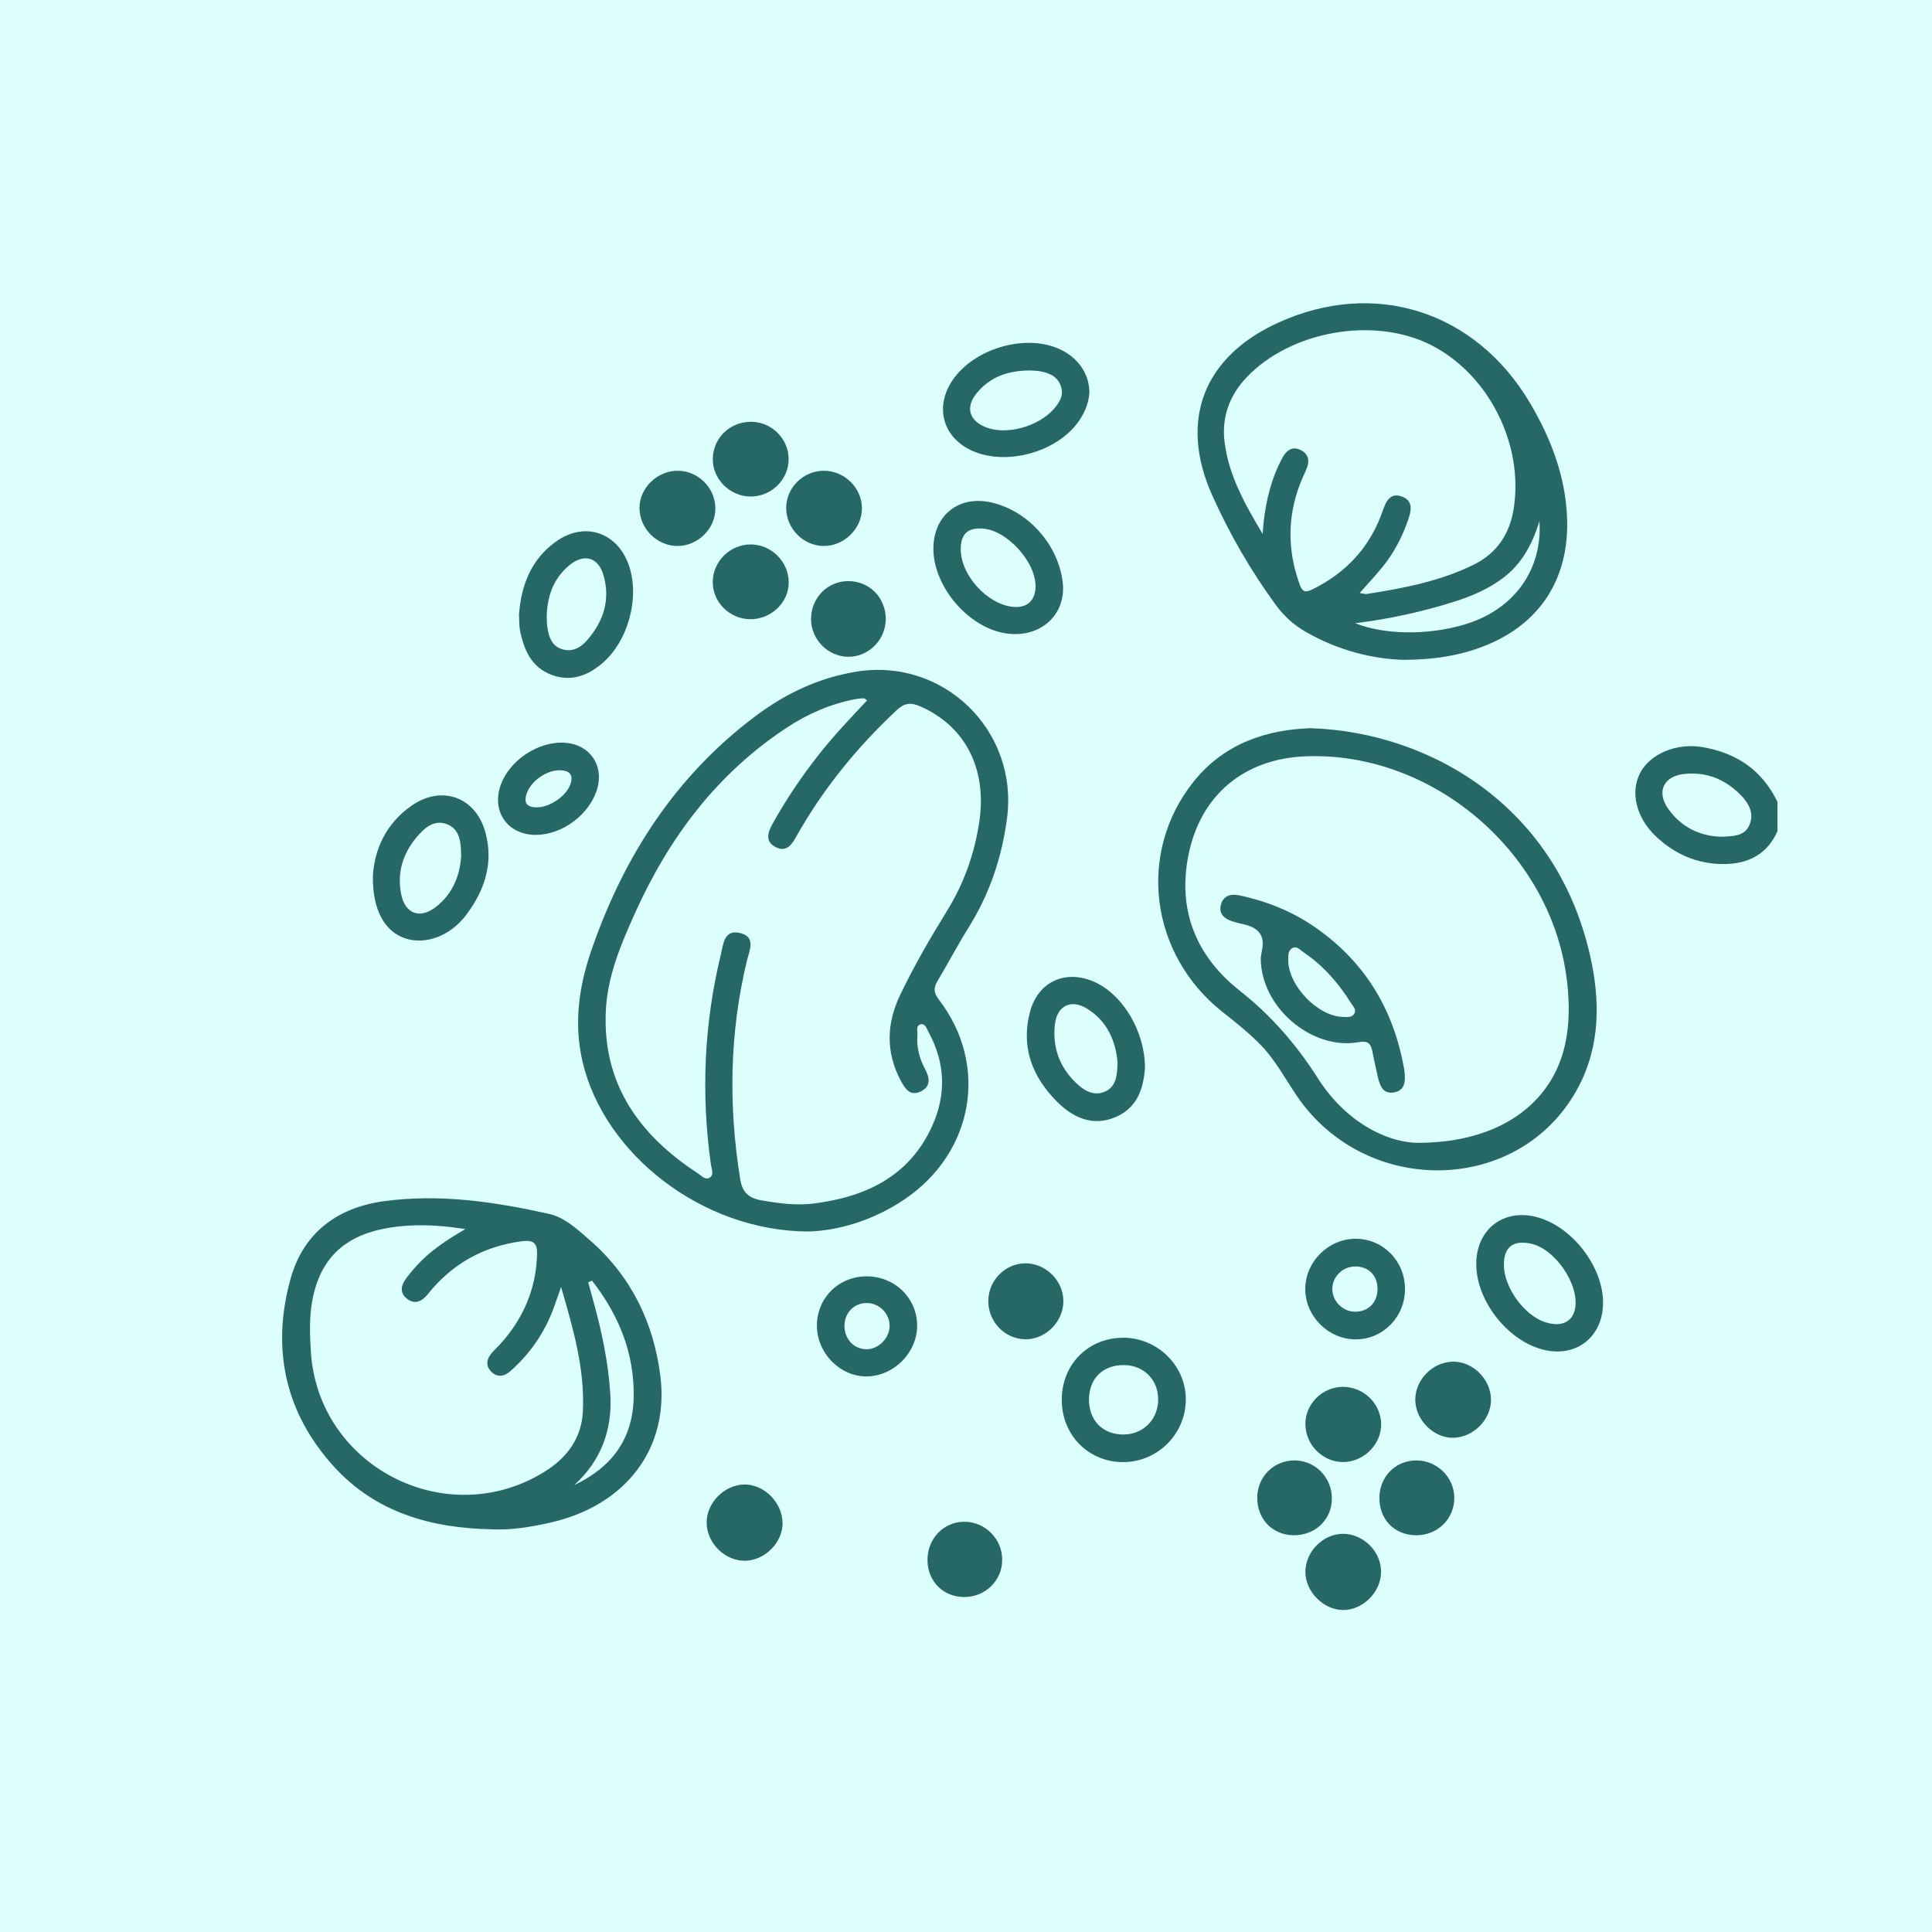
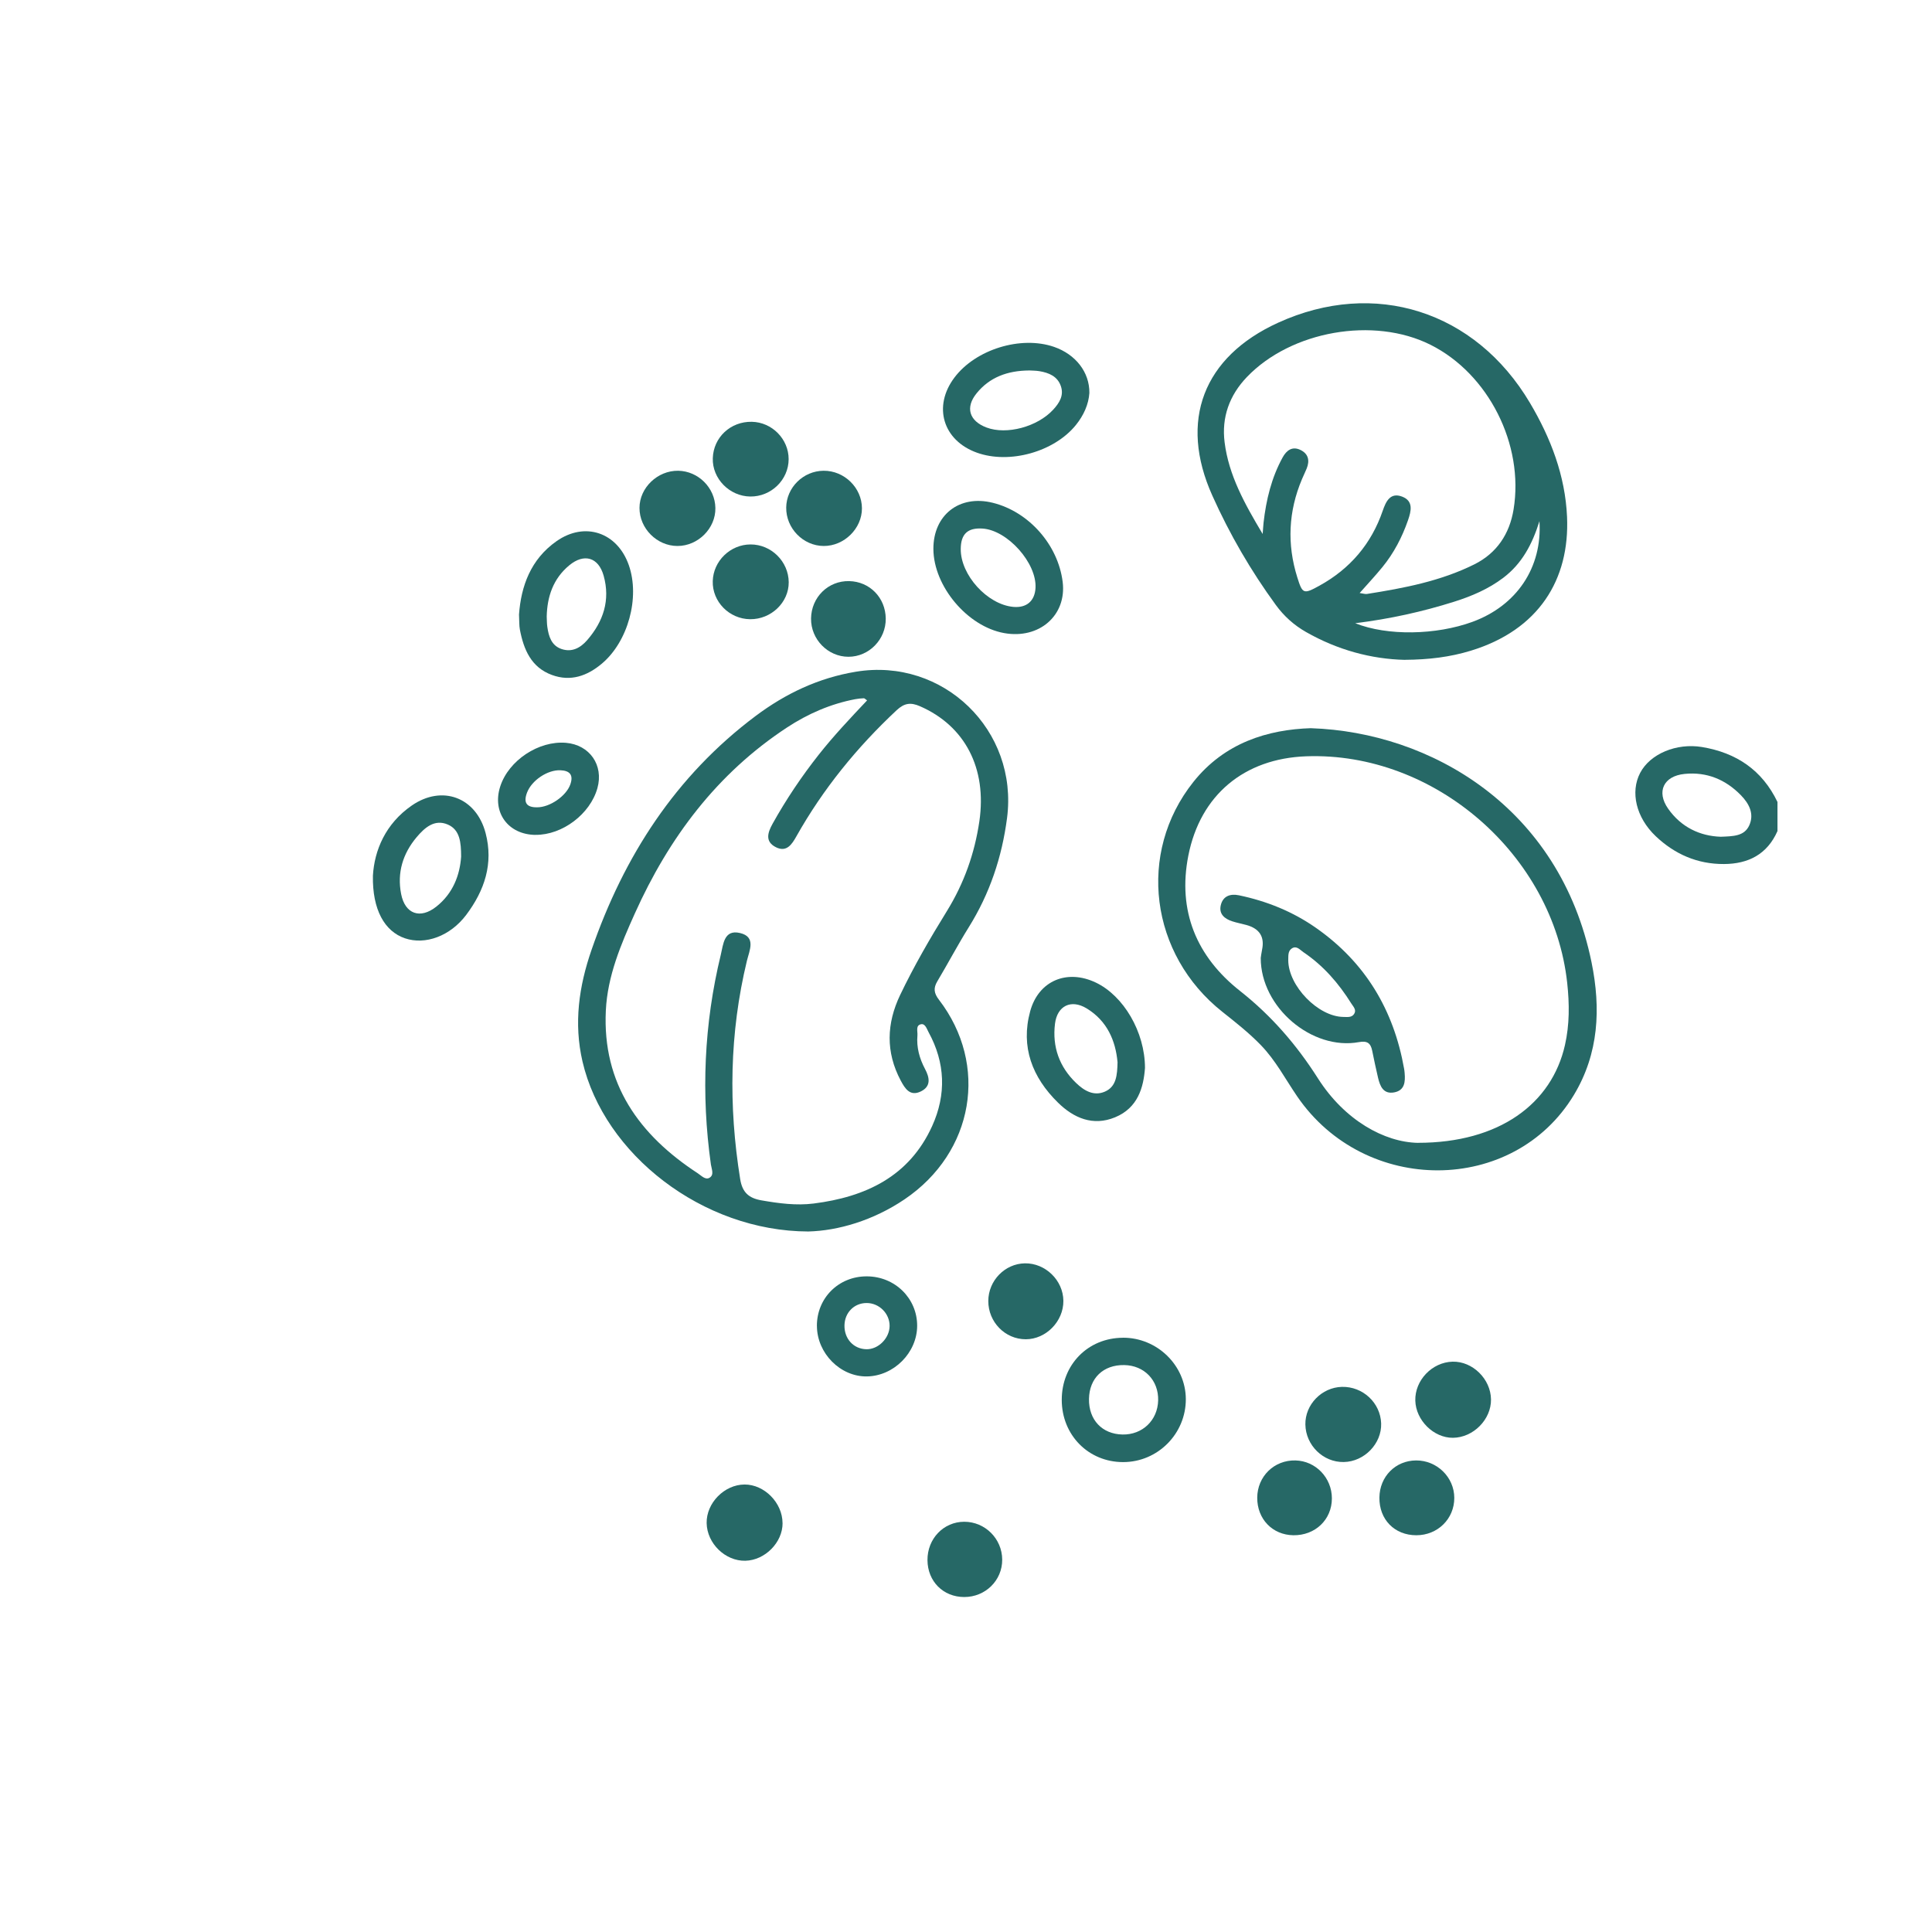
<svg xmlns="http://www.w3.org/2000/svg" viewBox="0 0 500 500">
  <defs>
    <style>
      .cls-1 {
        fill: #dcfffd;
      }

      .cls-1, .cls-2 {
        stroke-width: 0px;
      }

      .cls-2 {
        fill: #266866;
      }
    </style>
  </defs>
  <g id="Fundos">
-     <rect class="cls-1" x="-1590" y="-4212" width="2112" height="6805" />
-   </g>
+     </g>
  <g id="_Ícones" data-name="Ícones">
    <g id="Almíscar">
      <path class="cls-2" d="M460,215.1c-2.66,6-7.52,8.48-13.84,8.51-6.88.04-12.76-2.55-17.67-7.21-5.1-4.85-6.6-11.44-4.02-16.37,2.58-4.95,9.42-7.79,16-6.7,8.9,1.48,15.58,5.97,19.54,14.22v7.55ZM445.31,216.55c3.21-.13,6.1-.11,7.39-2.93,1.37-3.01-.06-5.67-2.16-7.82-3.97-4.07-8.85-6.09-14.57-5.51-5.42.54-7.37,4.58-4.25,9.01,3.39,4.82,8.27,7.07,13.59,7.25Z" />
      <path class="cls-2" d="M209.2,318.71c-27.41-.07-52.88-20.02-58.45-43.99-2.3-9.92-.92-19.48,2.34-28.9,8.37-24.22,21.73-44.98,42.46-60.52,7.74-5.8,16.27-9.86,25.96-11.46,22.59-3.74,42.08,15.15,39.11,37.89-1.33,10.14-4.48,19.54-9.9,28.23-2.86,4.59-5.38,9.38-8.15,14.02-1.05,1.76-.86,3.07.41,4.73,12.97,16.86,9.09,39.53-8.89,51.68-8.12,5.49-17.21,8.12-24.89,8.32ZM224.4,181.26c-.46-.31-.65-.56-.84-.55-.75.03-1.5.1-2.23.24-6.39,1.22-12.24,3.77-17.66,7.33-18.14,11.92-30.56,28.54-39.36,48.09-3.62,8.04-7.09,16.22-7.52,25.16-.92,18.96,8.61,32.2,23.8,42.12.9.59,1.94,1.77,3,1.17,1.32-.75.56-2.28.39-3.45-2.56-18.26-1.79-36.36,2.56-54.28.65-2.66.8-6.61,4.96-5.63,4.24.99,2.45,4.52,1.8,7.19-4.52,18.72-4.79,37.54-1.74,56.51.55,3.43,2.22,4.92,5.5,5.49,4.49.78,9.01,1.39,13.51.82,13.43-1.7,24.73-6.96,30.67-20.05,3.7-8.17,3.41-16.37-.93-24.3-.46-.84-.86-2.26-1.94-2.05-1.47.29-.85,1.86-.94,2.88-.27,3.1.52,5.98,1.97,8.71,1.19,2.23,1.6,4.49-1.09,5.8-2.79,1.36-4.1-.73-5.22-2.84-3.9-7.35-3.66-14.74-.14-22.11,3.59-7.5,7.75-14.68,12.12-21.75,4.43-7.18,7.17-14.91,8.39-23.24,1.99-13.67-3.71-24.66-15.38-29.75-2.39-1.04-4.02-.84-6.02,1.02-10.28,9.61-19.05,20.38-25.96,32.66-1.15,2.05-2.52,4.19-5.27,2.82-2.92-1.45-2.16-3.8-.88-6.1,3.5-6.28,7.49-12.22,11.94-17.86,3.87-4.91,8.17-9.45,12.49-14.03Z" />
-       <path class="cls-2" d="M127.19,395.78c-15.63-.3-29.98-4.34-40.8-16.26-12.62-13.9-16.19-30.45-11.23-48.44,3.31-12.01,12.09-18.57,24.26-20.22,14.39-1.95,28.57.16,42.6,3.28,4.14.92,7.28,3.92,10.41,6.63,10.79,9.3,16.69,21.33,18.46,35.27,2.39,18.86-8.97,33.7-28.72,38.07-4.91,1.08-9.87,1.93-14.97,1.68ZM145.2,333.11c-.86,2.44-1.38,3.95-1.93,5.45-2.36,6.38-6.11,11.82-11.21,16.31-1.61,1.42-3.45,1.71-5.03,0-1.44-1.56-1.05-3.24.26-4.75.66-.76,1.41-1.44,2.09-2.18,5.97-6.57,9.32-14.21,9.61-23.17.1-3.01-.85-3.95-3.96-3.54-9.99,1.33-18.05,5.87-24.32,13.71-1.52,1.9-3.44,2.81-5.52,1.06-1.96-1.64-1.26-3.61.07-5.36.84-1.1,1.73-2.16,2.66-3.18,3.39-3.72,7.56-6.47,12.5-9.37-7.21-1.15-13.69-1.39-20.14-.27-11.45,2-17.7,8.21-19.57,19.43-.68,4.1-.52,8.28-.27,12.43,1.78,29.84,35.13,47,60.54,31.17,5.83-3.63,9.56-8.73,9.87-15.62.5-10.77-2.37-21.02-5.64-32.12ZM153.24,331.43c-.34.14-.68.27-1.02.41.39,1.42.78,2.85,1.17,4.27,2.27,8.11,4.05,16.35,4.56,24.75.56,9.14-2.37,17.14-9.33,23.48,9.6-4.57,15.13-11.79,15.37-22.6.26-11.55-3.89-21.43-10.76-30.31Z" />
      <path class="cls-2" d="M363.56,170.77c-8.67-.2-17.42-2.56-25.57-7.21-3.11-1.78-5.66-4.06-7.79-6.97-6.48-8.87-11.96-18.32-16.45-28.33-8.7-19.34-2.36-35.9,17.02-44.74,24.94-11.38,51.05-3.08,65.18,20.75,5.4,9.11,9.13,18.86,9.6,29.48.72,16.25-7.33,29.29-24.93,34.66-5.31,1.62-10.8,2.31-17.06,2.35ZM326.78,138.17c.12-1.49.15-2.2.23-2.91.67-5.91,2.05-11.63,4.94-16.89,1.02-1.85,2.51-2.95,4.64-1.91,2.04,1,2.4,2.76,1.58,4.79-.38.93-.83,1.83-1.22,2.76-3.51,8.32-3.91,16.81-1.21,25.41,1.35,4.32,1.63,4.41,5.72,2.16,7.93-4.37,13.44-10.81,16.39-19.4.82-2.37,1.93-4.83,5.01-3.66,2.98,1.13,2.37,3.7,1.54,6.1-1.54,4.43-3.68,8.54-6.66,12.18-1.79,2.19-3.73,4.26-5.86,6.67.94.13,1.42.32,1.86.25,9.57-1.51,19.09-3.31,27.85-7.68,5.78-2.89,9.08-7.85,10.12-14.18,2.77-16.83-6.51-35.14-21.51-42.64-14.69-7.35-36.05-3.6-47.5,8.35-4.53,4.73-6.59,10.44-5.77,16.9,1.07,8.5,5.13,15.83,9.84,23.71ZM398.4,134.9c-1.85,5.96-4.53,10.97-9.32,14.61-3.86,2.93-8.23,4.79-12.8,6.23-8.19,2.58-16.54,4.43-25.55,5.55,8.32,3.33,20.95,3.08,30.35-.36,11.42-4.19,18.09-14.03,17.33-26.03Z" />
      <path class="cls-2" d="M339.31,188.46c30.8,1.03,64.36,20.33,72.58,60.59,2.44,11.94,1.89,23.6-4.56,34.31-15.6,25.89-54.08,26.05-71.63.37-3.05-4.46-5.55-9.28-9.36-13.22-3.07-3.18-6.52-5.89-9.97-8.63-18.79-14.87-22.15-41.15-7.53-59.51,8.08-10.15,19.24-13.57,30.48-13.92ZM366.96,295.76c21.09,0,34.63-10.14,38.05-25.3,1.2-5.3,1.17-10.63.58-16.08-3.59-33.1-34.31-59.87-67.58-58.65-16.01.59-27.37,10-30.47,25.7-2.83,14.35,2.14,26.16,13.36,35.01,8.14,6.42,14.63,13.92,20.17,22.62,6.94,10.91,17.23,16.54,25.89,16.71Z" />
      <path class="cls-2" d="M296.32,276.4c-.37,5-1.81,10.32-7.75,12.76-5.71,2.35-10.69.2-14.77-3.81-6.64-6.51-9.71-14.4-7.19-23.64,2.17-7.93,9.56-10.97,16.99-7.42,7.15,3.41,12.71,12.73,12.72,22.1ZM289.21,274.83c-.5-5.41-2.62-10.61-8.01-13.87-4.02-2.43-7.6-.65-8.17,3.99-.73,5.97,1.12,11.15,5.46,15.32,2.05,1.98,4.56,3.5,7.46,2.24,2.95-1.29,3.2-4.21,3.27-7.68Z" />
      <path class="cls-2" d="M134.32,159.03c.53-7.3,3-14.26,9.69-18.96,7.36-5.18,15.78-2.29,18.74,6.23,2.9,8.34-.19,19.73-6.99,25.45-3.78,3.18-8.07,4.72-12.93,2.93-5.37-1.97-7.29-6.57-8.28-11.71-.21-1.1-.14-2.25-.23-3.94ZM141.49,159.55c.05.96.03,1.85.16,2.71.35,2.44,1.06,4.79,3.63,5.69,2.7.94,4.93-.26,6.68-2.28,4.2-4.84,6.03-10.37,4.26-16.69-1.34-4.77-5.07-5.85-8.9-2.67-4.15,3.44-5.71,8.08-5.83,13.24Z" />
      <path class="cls-2" d="M241.56,142.09c-.04-8.83,6.74-14.12,15.36-11.97,9.36,2.32,16.91,10.88,18.1,20.49,1.07,8.64-6.07,14.88-15.16,13.23-9.5-1.71-18.25-12.12-18.3-21.75ZM248.64,142.06c-.07,6.73,6.85,14.37,13.58,15,3.43.32,5.57-1.49,5.77-4.88.37-6.44-7.23-14.97-13.71-15.39-3.84-.25-5.61,1.4-5.64,5.27Z" />
-       <path class="cls-2" d="M382.05,327.26c-.05-9.17,7.14-14.67,15.95-12.2,8.8,2.47,16.57,12.39,16.86,21.54.29,9.33-7.03,15.1-15.96,12.57-9.02-2.55-16.79-12.66-16.84-21.91ZM389.2,327.39c.04,5.82,5.25,13.02,10.69,14.79,4.1,1.33,7.05,0,7.73-3.47,1.23-6.3-5.32-15.78-11.71-16.92-4.49-.81-6.73,1.07-6.7,5.61Z" />
      <path class="cls-2" d="M96.51,226.62c.38-6.53,3.23-13.42,10.04-18.14,7.87-5.45,16.69-2.14,19.12,7.11,2.09,7.92-.29,14.9-5.02,21.19-4.15,5.51-10.59,7.83-15.85,6.05-5.26-1.79-8.46-7.41-8.29-16.21ZM119.34,221.69c-.02-3.65-.28-6.93-3.45-8.3-3.44-1.48-6,.82-8.08,3.29-3.57,4.25-5.07,9.18-4,14.68,1.01,5.2,4.94,6.6,9.13,3.26,4.3-3.42,6.07-8.13,6.4-12.94Z" />
-       <path class="cls-2" d="M281.93,101.7c-.2,2.95-1.46,5.77-3.48,8.28-5.62,6.97-17.22,10.21-25.66,7.16-8.78-3.17-11.4-11.96-5.79-19.42,5.5-7.31,17.19-10.91,25.78-7.95,5.58,1.93,9.21,6.53,9.15,11.93ZM266.33,95.88c-5.61.04-10.23,1.76-13.59,5.91-3,3.7-1.88,7.17,2.57,8.85,5.2,1.96,13.16-.17,17.25-4.61,1.59-1.73,2.83-3.66,1.99-6.1-.87-2.55-3.1-3.46-5.55-3.87-.98-.16-2-.14-2.67-.19Z" />
+       <path class="cls-2" d="M281.93,101.7c-.2,2.95-1.46,5.77-3.48,8.28-5.62,6.97-17.22,10.21-25.66,7.16-8.78-3.17-11.4-11.96-5.79-19.42,5.5-7.31,17.19-10.91,25.78-7.95,5.58,1.93,9.21,6.53,9.15,11.93M266.33,95.88c-5.61.04-10.23,1.76-13.59,5.91-3,3.7-1.88,7.17,2.57,8.85,5.2,1.96,13.16-.17,17.25-4.61,1.59-1.73,2.83-3.66,1.99-6.1-.87-2.55-3.1-3.46-5.55-3.87-.98-.16-2-.14-2.67-.19Z" />
      <path class="cls-2" d="M290.6,346.2c8.85-.04,16.23,7.13,16.29,15.83.06,8.99-7.24,16.36-16.23,16.36-8.97,0-15.87-6.99-15.88-16.09-.01-9.14,6.78-16.05,15.82-16.09ZM290.95,353.28c-5.42-.09-9.03,3.38-9.12,8.76-.09,5.41,3.4,9.11,8.68,9.21,5.14.1,9.08-3.66,9.22-8.81.14-5.2-3.58-9.08-8.79-9.16Z" />
      <path class="cls-2" d="M211.41,343.18c-.03-7.24,5.61-12.87,12.89-12.86,7.29,0,13.08,5.68,13.06,12.8-.02,6.95-6.02,12.99-13,13.1-6.87.1-12.91-5.98-12.94-13.04ZM230.23,343.17c.03-3.24-2.72-5.98-5.99-5.95-3.19.02-5.62,2.48-5.69,5.76-.08,3.48,2.34,6.13,5.66,6.2,3.08.07,5.98-2.83,6.02-6Z" />
-       <path class="cls-2" d="M363.61,333.61c0,7.24-5.72,13.05-12.84,13.02-7.02-.03-12.98-6.02-12.97-13.04.01-7.04,5.95-12.98,12.99-13,7.13-.02,12.82,5.76,12.82,13.01ZM356.5,333.66c.03-3.55-2.32-5.94-5.79-5.9-3.31.03-5.97,2.72-5.91,5.96.06,3.06,2.69,5.68,5.77,5.75,3.46.08,5.9-2.31,5.92-5.81Z" />
      <path class="cls-2" d="M138.6,216.07c-7.11-.06-11.32-5.84-9.13-12.57,2.19-6.72,9.94-11.85,16.99-11.26,6.15.52,9.81,5.78,8.15,11.73-1.87,6.71-9.07,12.15-16.01,12.09ZM139.02,208.93c3.26.01,7.5-2.9,8.57-5.9.85-2.41-.05-3.59-2.57-3.69-3.31-.13-7.39,2.59-8.61,5.75-.98,2.55-.23,3.89,2.61,3.84Z" />
      <path class="cls-2" d="M202.53,394.17c.03,5-4.54,9.63-9.63,9.75-5.2.12-9.93-4.48-10.02-9.75-.09-5.2,4.58-9.95,9.8-9.98,5.13-.03,9.82,4.72,9.84,9.98Z" />
-       <path class="cls-2" d="M347.65,396.95c5.29.05,9.83,4.67,9.77,9.95-.06,5.22-4.84,9.9-9.99,9.77-5.01-.12-9.57-4.79-9.6-9.81-.03-5.28,4.6-9.96,9.82-9.91Z" />
      <path class="cls-2" d="M275.2,336.65c.05,5.31-4.5,9.95-9.73,9.95-5.36,0-9.71-4.45-9.7-9.91.02-5.26,4.28-9.65,9.46-9.74,5.31-.09,9.92,4.39,9.97,9.7Z" />
      <path class="cls-2" d="M385.87,362.17c.06,5.2-4.58,9.88-9.85,9.93-4.98.04-9.6-4.52-9.74-9.62-.14-5.26,4.34-9.94,9.64-10.08,5.19-.13,9.88,4.48,9.95,9.77Z" />
      <path class="cls-2" d="M213.14,121.83c5.37-.04,9.9,4.39,9.93,9.7.03,5.24-4.59,9.8-9.9,9.77-5.32-.03-9.76-4.58-9.7-9.94.06-5.2,4.42-9.49,9.67-9.53Z" />
      <path class="cls-2" d="M347.76,378.37c-5.32.1-9.84-4.32-9.93-9.71-.09-5.16,4.23-9.61,9.46-9.74,5.4-.13,9.97,4.12,10.15,9.46.17,5.22-4.35,9.9-9.67,9.99Z" />
      <path class="cls-2" d="M175.33,141.3c-5.32,0-9.84-4.54-9.83-9.85,0-5.22,4.68-9.7,10.02-9.62,5.21.09,9.53,4.41,9.62,9.63.1,5.26-4.48,9.85-9.81,9.84Z" />
      <path class="cls-2" d="M219.57,169.97c-5.32,0-9.74-4.52-9.67-9.9.07-5.51,4.44-9.8,9.86-9.68,5.32.11,9.4,4.28,9.47,9.68.07,5.4-4.32,9.9-9.65,9.9Z" />
      <path class="cls-2" d="M194.14,160.25c-5.42-.05-9.84-4.55-9.68-9.87.15-5.2,4.54-9.46,9.77-9.48,5.36-.02,9.84,4.4,9.89,9.77.04,5.23-4.54,9.63-9.98,9.58Z" />
      <path class="cls-2" d="M194.58,109.16c5.23.11,9.52,4.47,9.52,9.66,0,5.34-4.52,9.74-9.93,9.68-5.38-.06-9.87-4.64-9.7-9.91.17-5.41,4.6-9.54,10.11-9.43Z" />
      <path class="cls-2" d="M240.03,403.79c-.05-5.56,4.16-9.96,9.52-9.96,5.39,0,9.79,4.39,9.82,9.79.03,5.4-4.36,9.71-9.86,9.69-5.41-.02-9.43-4.05-9.48-9.52Z" />
      <path class="cls-2" d="M366.54,397.32c-5.64,0-9.63-4.08-9.55-9.77.07-5.43,4.15-9.55,9.48-9.59,5.41-.04,9.89,4.34,9.9,9.69.01,5.43-4.31,9.68-9.83,9.67Z" />
      <path class="cls-2" d="M334.72,397.32c-5.41-.08-9.37-4.19-9.35-9.71.03-5.52,4.39-9.78,9.89-9.65,5.24.12,9.43,4.49,9.43,9.82,0,5.5-4.31,9.62-9.98,9.54Z" />
      <path class="cls-2" d="M326.28,247.91c.06-.39.16-1.26.34-2.12q1.06-5.01-4.08-6.41c-1.21-.33-2.46-.56-3.65-.95-1.97-.64-3.47-1.87-2.96-4.13.55-2.41,2.47-3.06,4.7-2.6,7.22,1.51,13.95,4.22,20,8.47,12.72,8.92,20.06,21.21,22.75,36.41.07.37.11.75.14,1.12.2,2.28.02,4.51-2.72,5.01-2.81.51-3.65-1.62-4.17-3.82-.55-2.32-1.03-4.65-1.51-6.99-.4-1.94-1.28-2.6-3.44-2.2-12.13,2.22-25.43-9.01-25.4-21.79ZM333.4,248.52c.03,6.66,7.75,14.6,14.27,14.66.98,0,2.11.22,2.76-.75.71-1.06-.19-1.89-.69-2.69-3.28-5.25-7.26-9.85-12.44-13.33-.87-.59-1.73-1.75-2.96-.97-1.08.69-.9,1.97-.94,3.08Z" />
    </g>
  </g>
</svg>